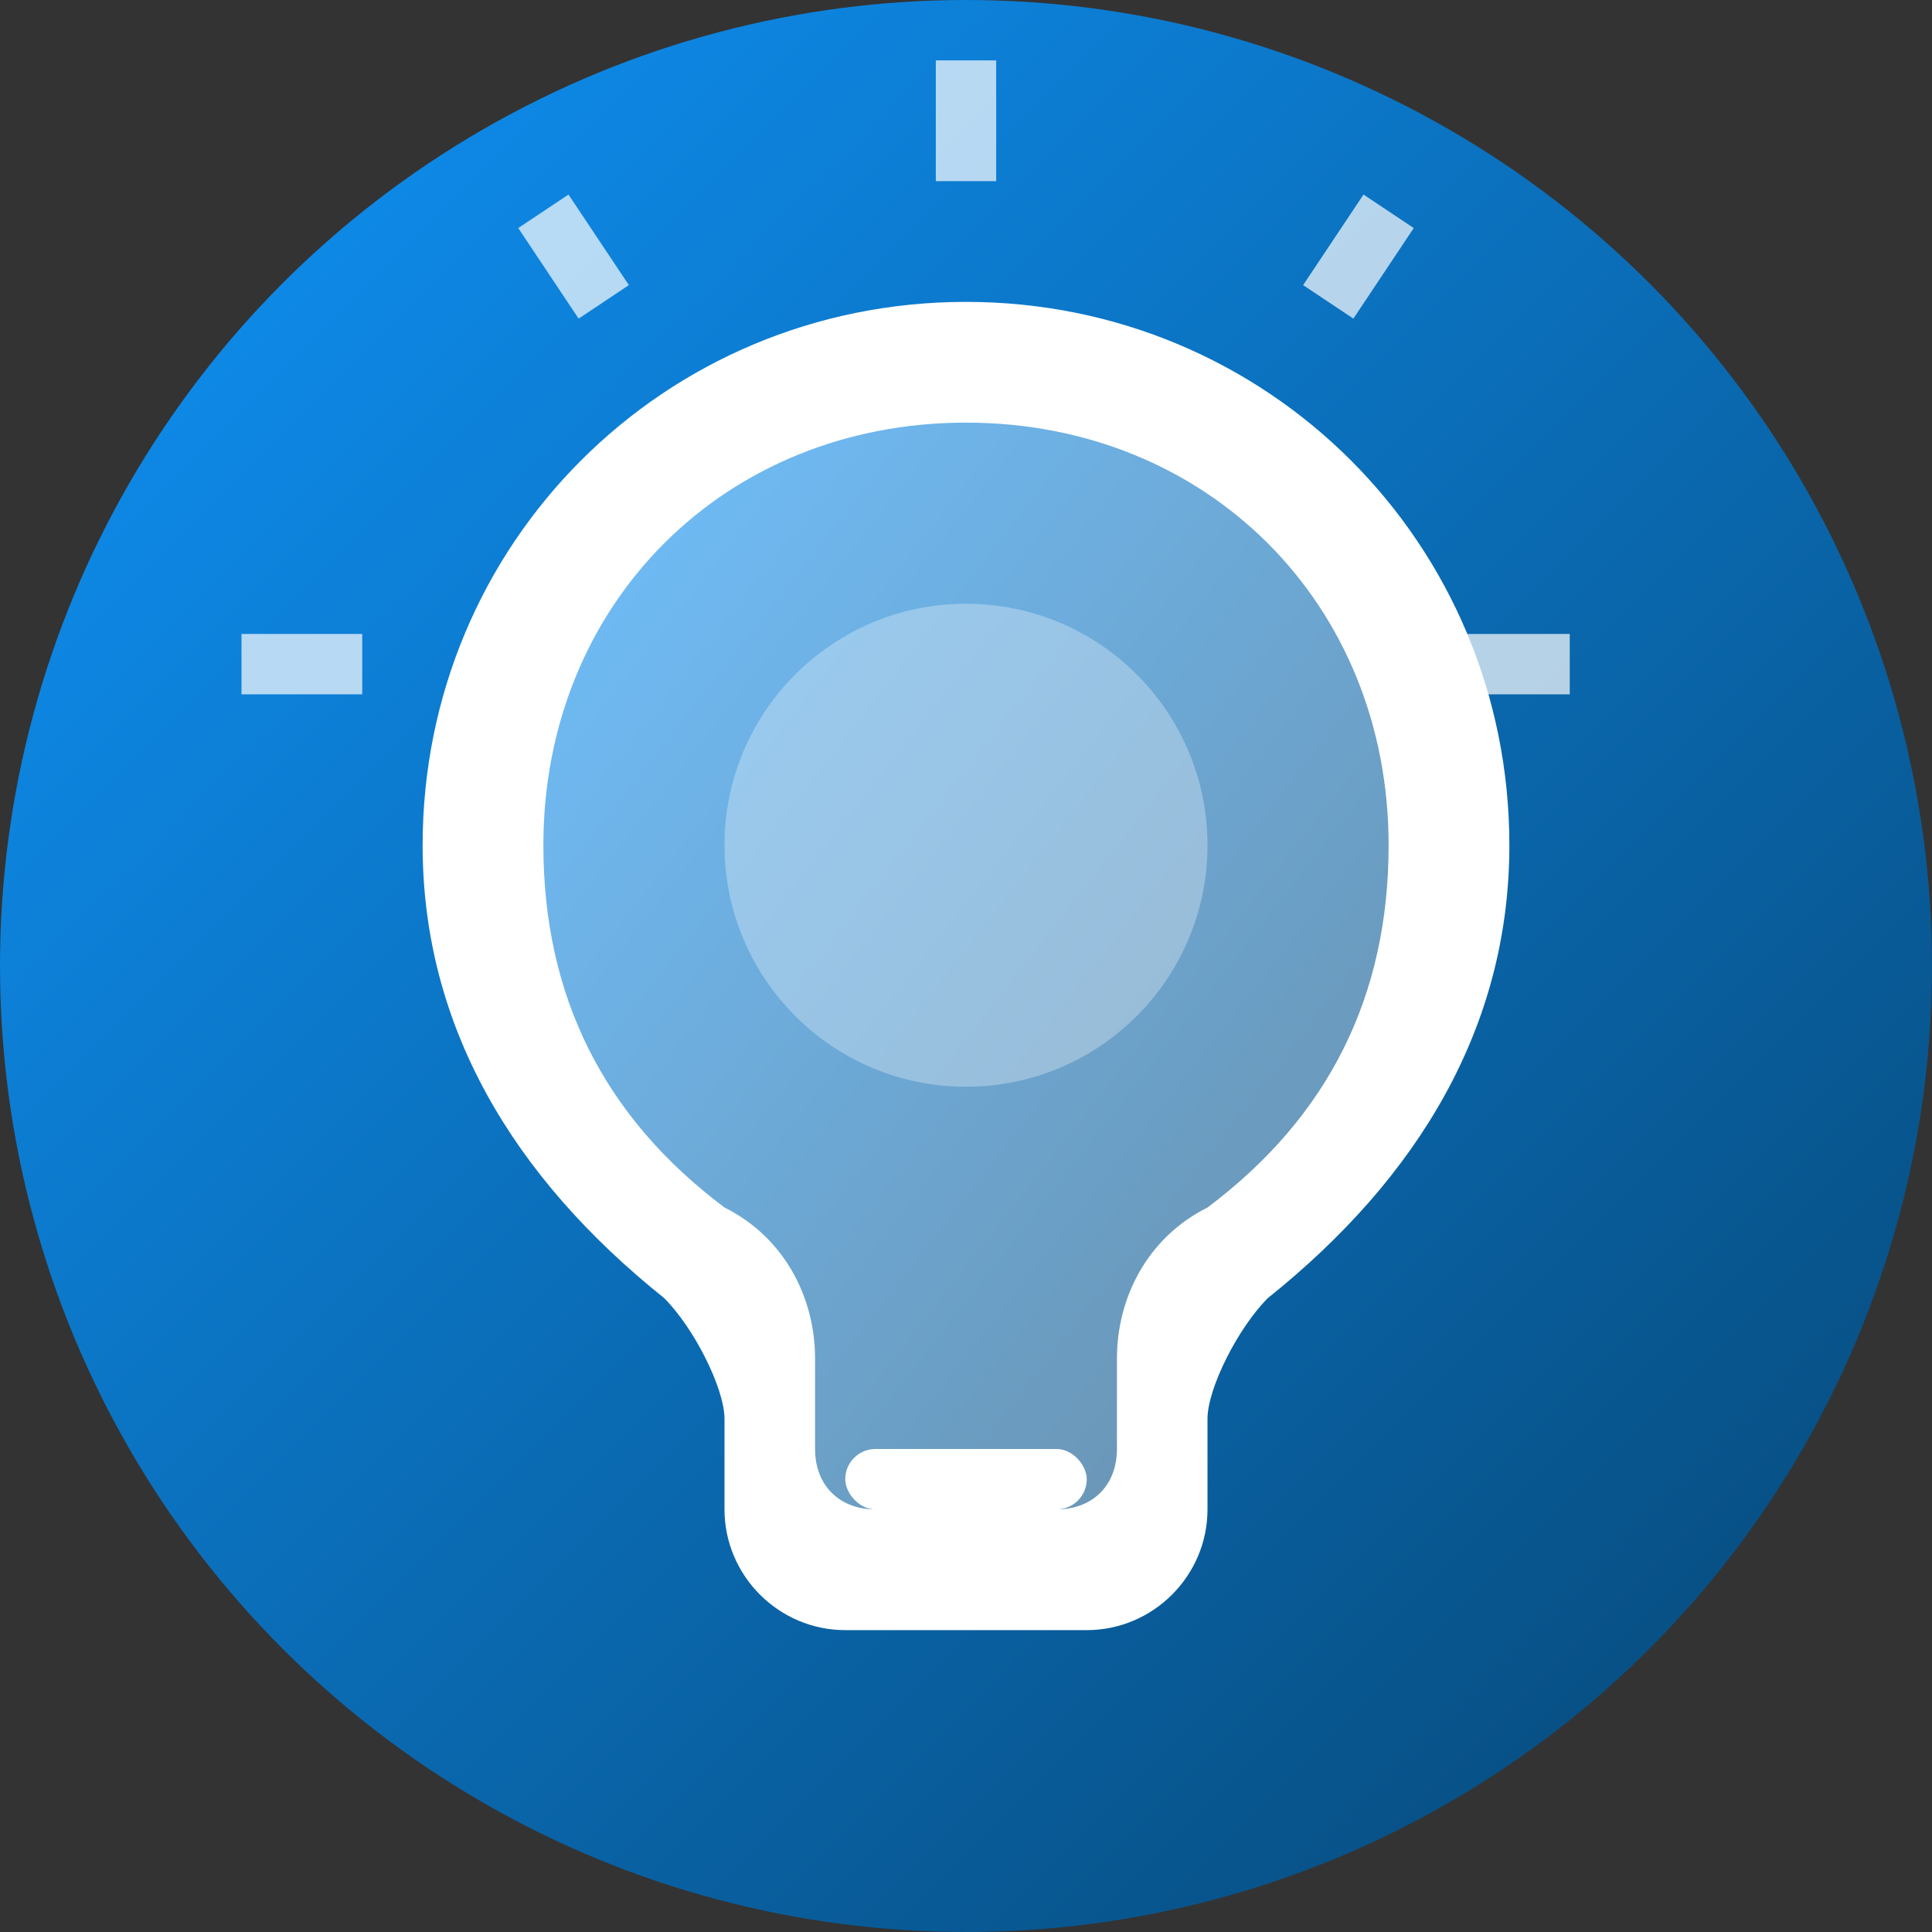
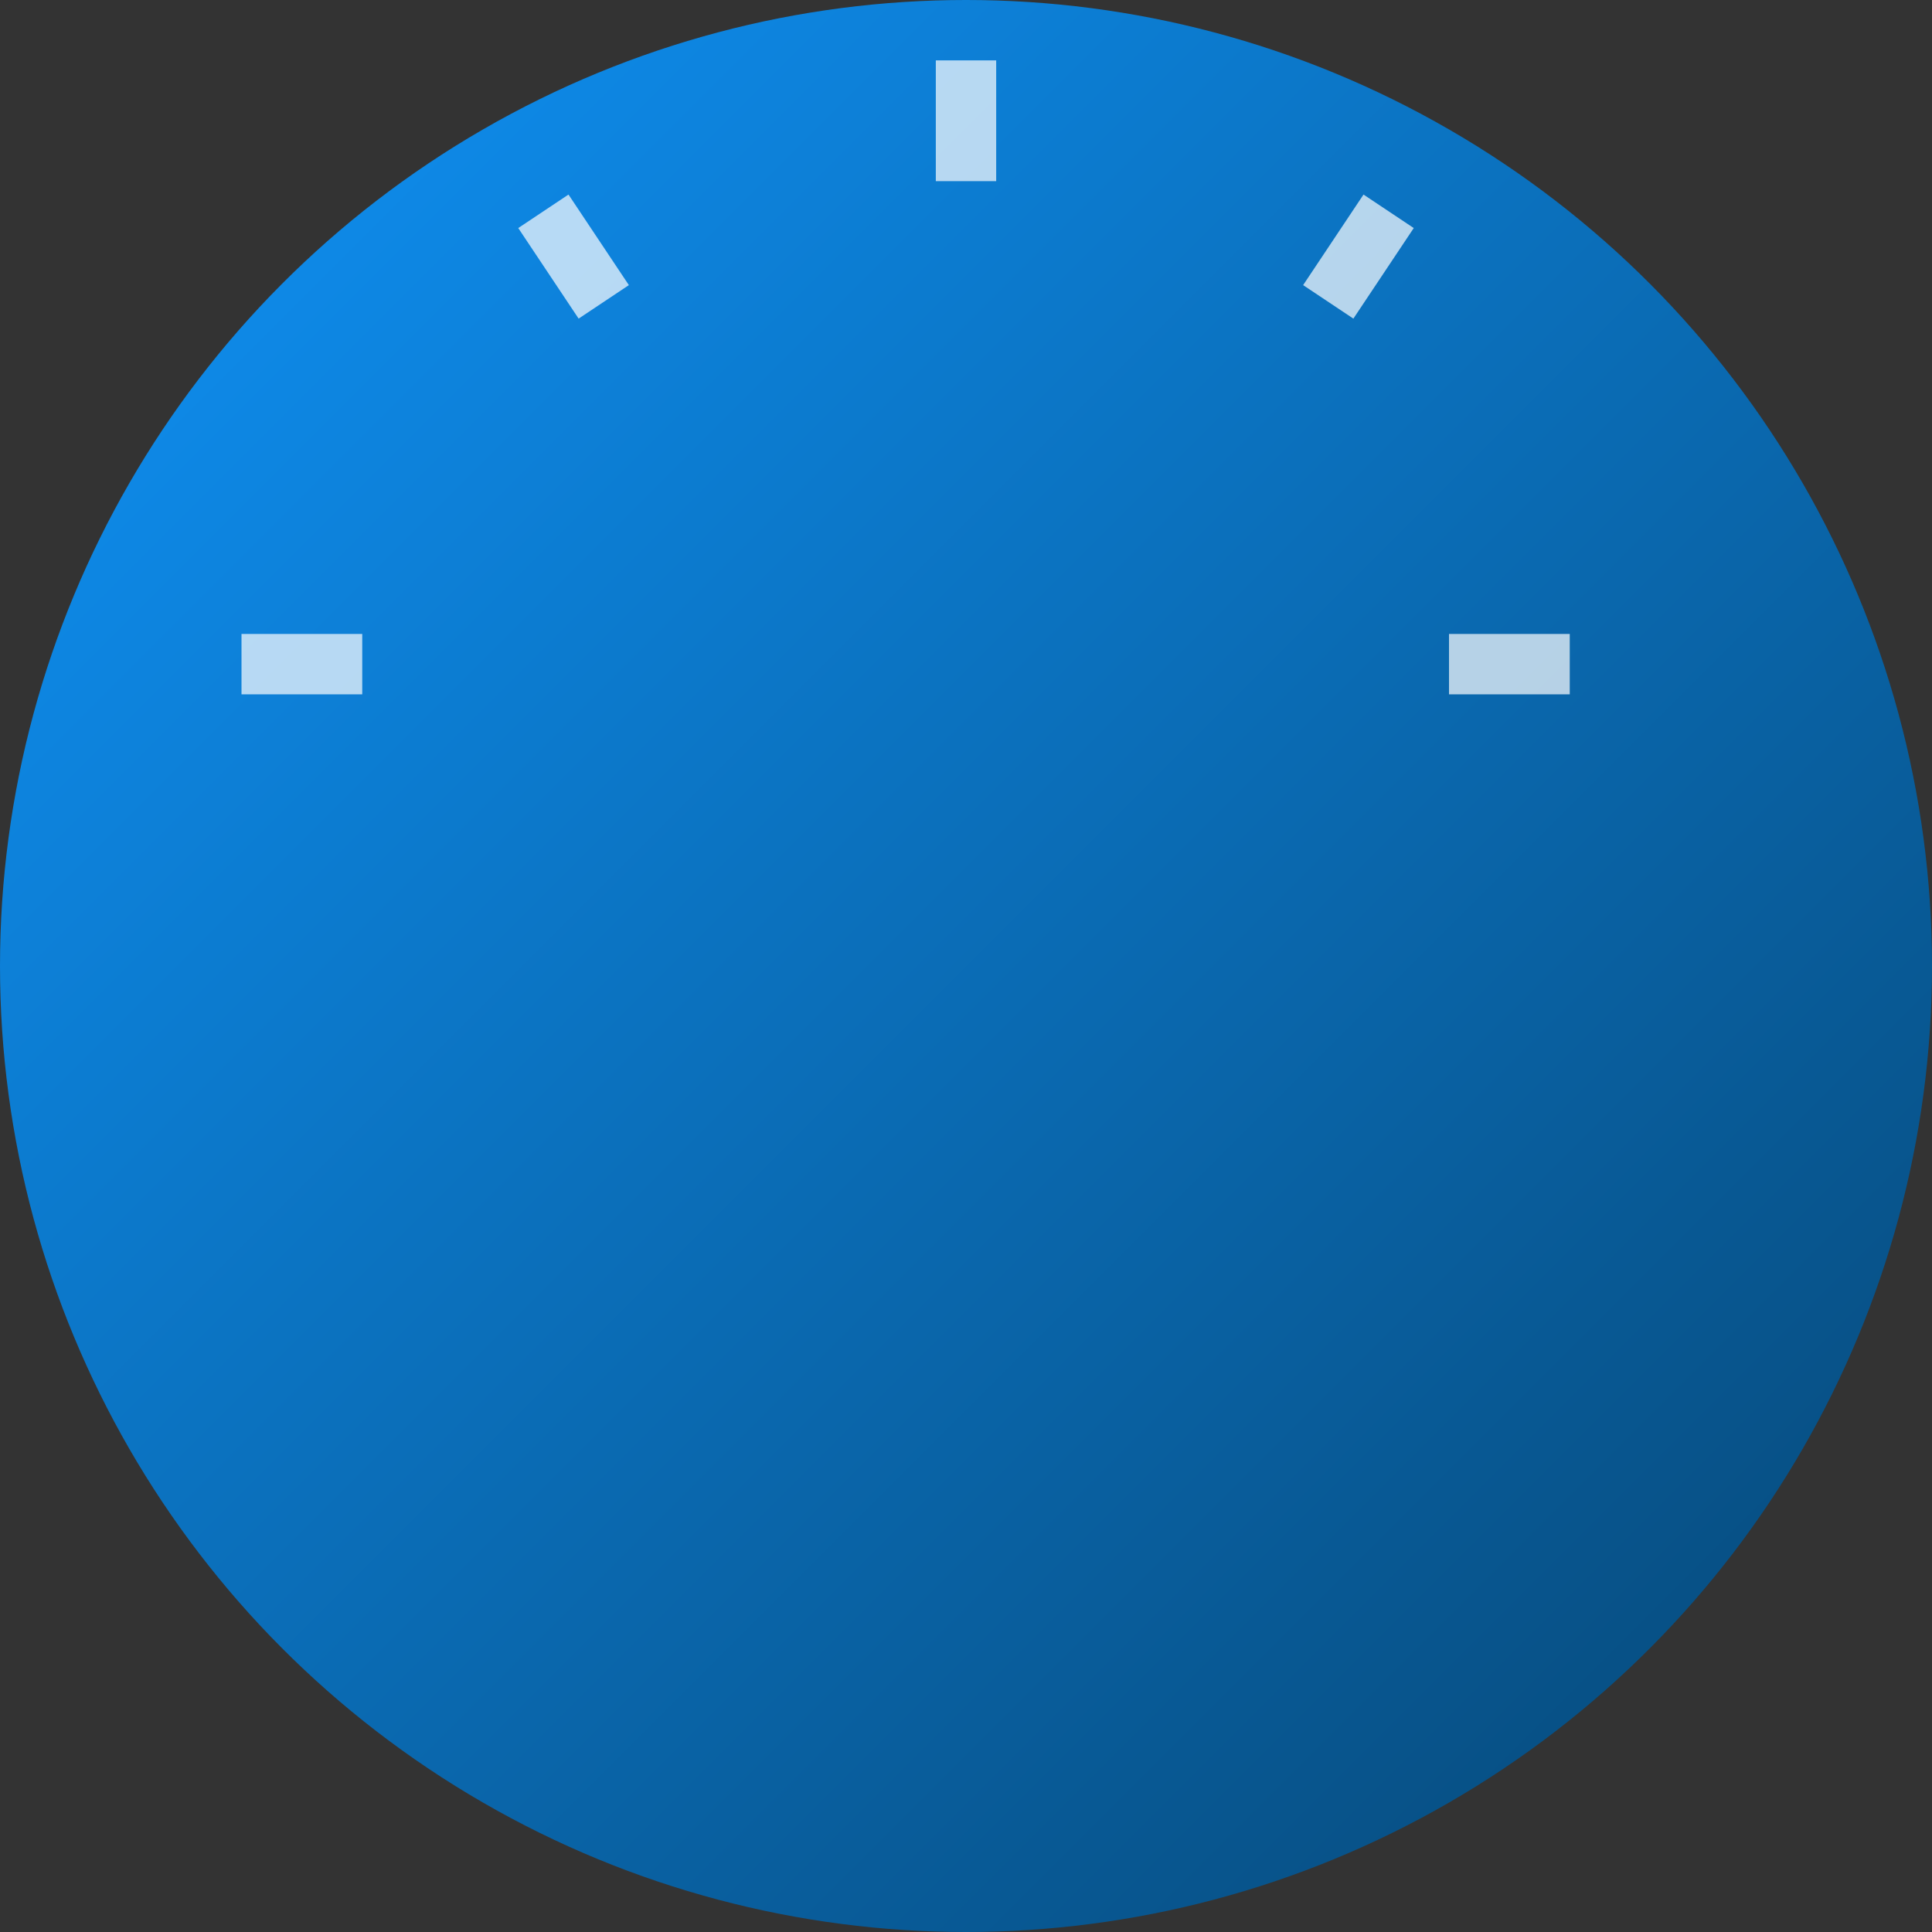
<svg xmlns="http://www.w3.org/2000/svg" width="32" height="32" viewBox="0 0 32 32">
  <rect x="0" y="0" width="32" height="32" fill="#333333" stroke="none" />
  <defs>
    <linearGradient id="gradient" x1="0%" y1="0%" x2="100%" y2="100%">
      <stop offset="0%" stop-color="#0f94fa" />
      <stop offset="100%" stop-color="#064572" />
    </linearGradient>
  </defs>
  <circle cx="16" cy="16" r="16" fill="url(#gradient)" />
-   <path d="M16 5C11 5 7 9 7 14c0 3 1.5 5.5 4 7.5 0.5 0.5 1 1.5 1 2V25c0 1.1 0.9 2 2 2h4c1.1 0 2-0.9 2-2v-1.5c0-0.5 0.5-1.5 1-2 2.5-2 4-4.5 4-7.5 0-5-4-9-9-9z" fill="#ffffff" />
-   <path d="M16 7C12 7 9 10 9 14c0 2.5 1 4.5 3 6 1 0.5 1.5 1.5 1.5 2.5V24c0 0.6 0.4 1 1 1h3c0.6 0 1-0.4 1-1v-1.5c0-1 0.5-2 1.5-2.5 2-1.5 3-3.5 3-6 0-4-3-7-7-7z" fill="url(#gradient)" opacity="0.6" />
-   <rect x="14" y="24" width="4" height="1" rx="0.5" fill="#ffffff" />
-   <rect x="14" y="25" width="4" height="1" rx="0.5" fill="#ffffff" />
  <path d="M16 3v-2 M22 5l1-1.5 M10 5l-1-1.5 M24 11h2 M6 11h-2" stroke="#ffffff" stroke-width="1" opacity="0.7" />
-   <circle cx="16" cy="14" r="4" fill="#ffffff" opacity="0.3" />
</svg>